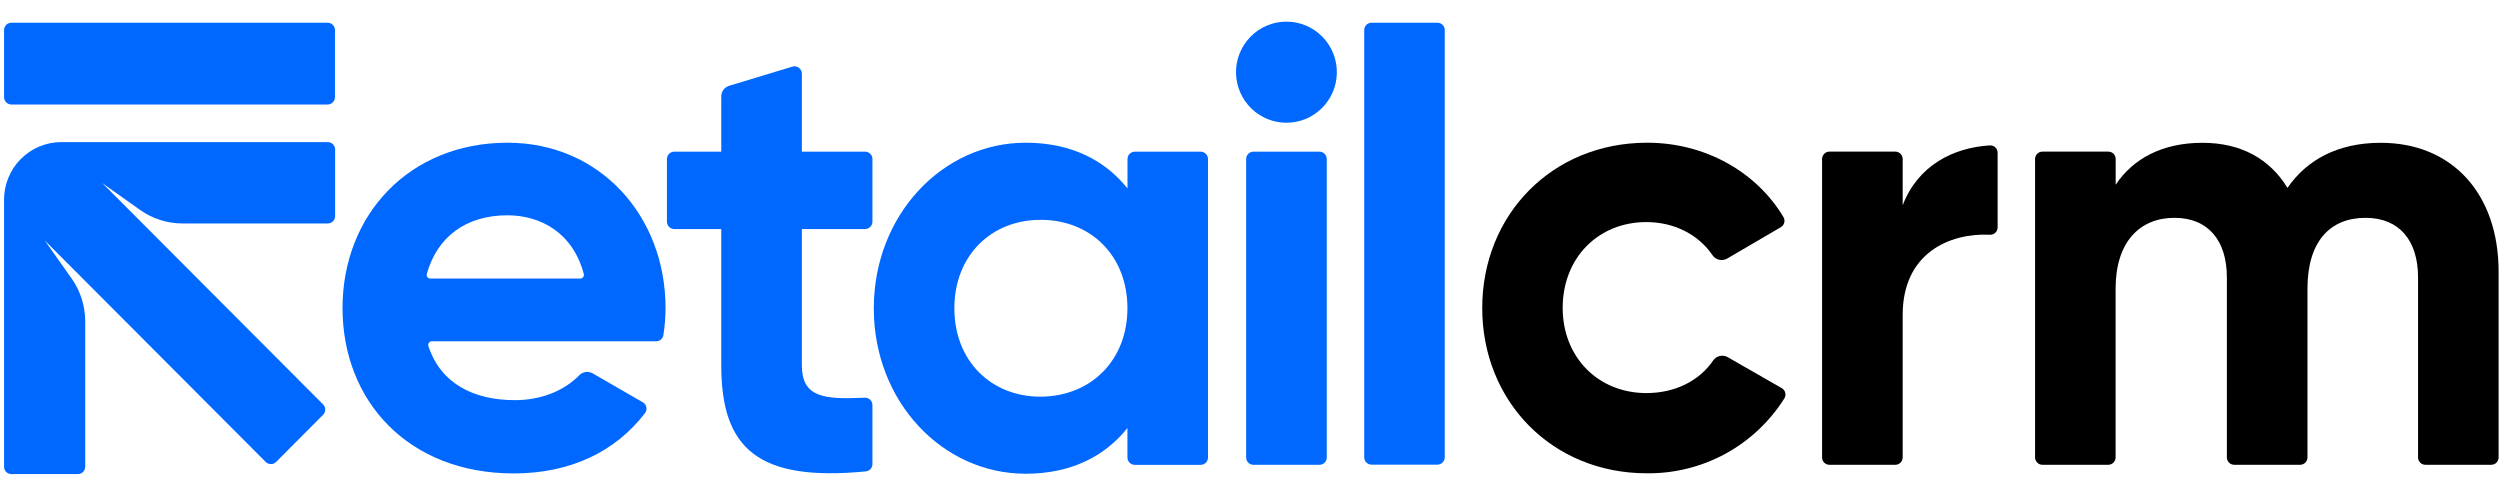
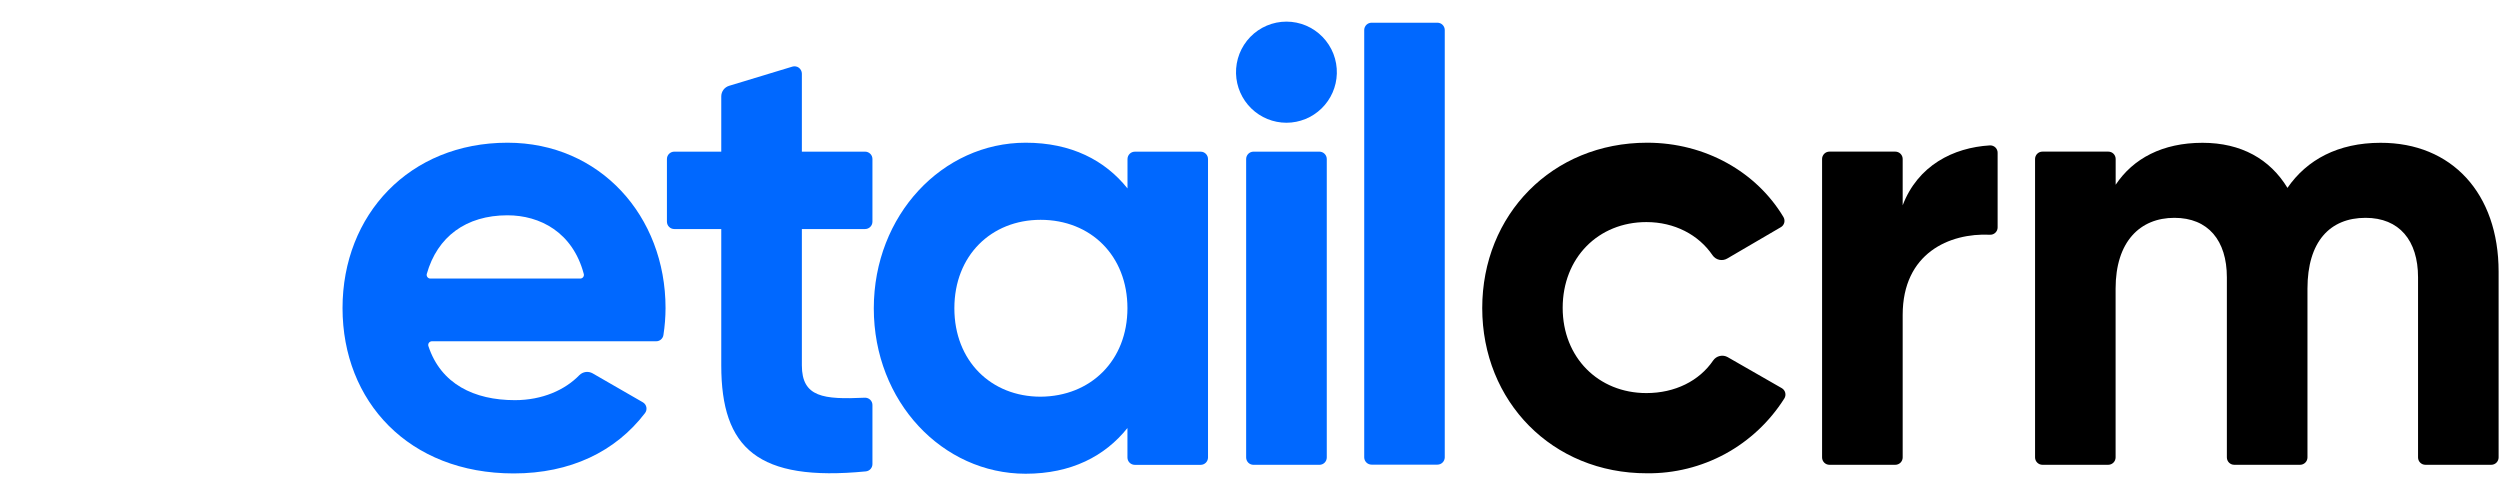
<svg xmlns="http://www.w3.org/2000/svg" width="83" height="16" viewBox="0 0 83 16" fill="none">
  <path d="M17.094 13.285C18.007 13.285 18.76 12.946 19.237 12.453C19.294 12.397 19.368 12.361 19.447 12.35C19.526 12.34 19.607 12.356 19.677 12.396L21.339 13.354C21.37 13.371 21.397 13.395 21.418 13.424C21.439 13.453 21.453 13.486 21.46 13.521C21.466 13.555 21.465 13.591 21.457 13.626C21.448 13.661 21.432 13.693 21.41 13.72C20.434 14.994 18.936 15.718 17.055 15.718C13.57 15.718 11.372 13.327 11.372 10.228C11.372 7.13 13.591 4.738 16.85 4.738C19.919 4.738 22.096 7.171 22.096 10.228C22.095 10.527 22.072 10.826 22.026 11.121C22.018 11.18 21.988 11.233 21.943 11.272C21.899 11.31 21.841 11.331 21.782 11.33H14.34C14.32 11.33 14.301 11.335 14.283 11.344C14.266 11.353 14.251 11.366 14.239 11.382C14.228 11.398 14.22 11.417 14.218 11.436C14.215 11.456 14.217 11.476 14.224 11.494C14.638 12.749 15.743 13.285 17.094 13.285ZM19.26 9.248C19.279 9.249 19.298 9.245 19.315 9.237C19.332 9.229 19.347 9.218 19.359 9.203C19.371 9.188 19.379 9.171 19.383 9.152C19.387 9.134 19.387 9.115 19.382 9.097C19.016 7.711 17.929 7.148 16.847 7.148C15.472 7.148 14.518 7.859 14.169 9.095C14.164 9.114 14.164 9.133 14.168 9.152C14.172 9.17 14.18 9.188 14.192 9.202C14.204 9.217 14.219 9.229 14.236 9.237C14.253 9.245 14.272 9.249 14.291 9.248H19.26Z" fill="#0068FF" />
  <path d="M26.622 7.604V12.13C26.622 13.189 27.34 13.267 28.709 13.204C28.742 13.202 28.775 13.207 28.806 13.219C28.837 13.23 28.866 13.248 28.89 13.271C28.914 13.294 28.933 13.321 28.946 13.352C28.959 13.382 28.965 13.415 28.965 13.448V15.405C28.966 15.466 28.943 15.525 28.903 15.57C28.862 15.616 28.806 15.644 28.746 15.65C25.161 15.999 23.946 14.886 23.946 12.133V7.604H22.386C22.321 7.604 22.259 7.578 22.213 7.532C22.167 7.486 22.142 7.424 22.142 7.359V5.28C22.142 5.215 22.167 5.152 22.213 5.107C22.259 5.061 22.321 5.035 22.386 5.035H23.946V3.2C23.946 3.121 23.971 3.045 24.018 2.981C24.065 2.918 24.131 2.872 24.206 2.849L26.307 2.212C26.343 2.201 26.382 2.198 26.419 2.205C26.457 2.211 26.492 2.226 26.523 2.249C26.553 2.272 26.578 2.301 26.595 2.336C26.613 2.37 26.622 2.407 26.622 2.445V5.035H28.721C28.786 5.035 28.848 5.061 28.894 5.107C28.94 5.152 28.965 5.215 28.965 5.28V7.359C28.965 7.424 28.94 7.486 28.894 7.532C28.848 7.578 28.786 7.604 28.721 7.604H26.622Z" fill="#0068FF" />
  <path d="M40.106 5.28V15.188C40.106 15.253 40.08 15.315 40.035 15.361C39.989 15.407 39.927 15.433 39.862 15.433H37.675C37.61 15.433 37.548 15.407 37.502 15.361C37.456 15.315 37.431 15.253 37.431 15.188V14.21C36.684 15.146 35.564 15.728 34.05 15.728C31.291 15.728 29.01 13.336 29.01 10.238C29.01 7.139 31.291 4.738 34.052 4.738C35.566 4.738 36.686 5.321 37.433 6.256V5.28C37.433 5.215 37.459 5.153 37.505 5.107C37.55 5.061 37.612 5.036 37.677 5.036H39.865C39.929 5.036 39.99 5.062 40.035 5.108C40.081 5.154 40.106 5.216 40.106 5.28ZM37.431 10.234C37.431 8.487 36.211 7.298 34.548 7.298C32.909 7.298 31.685 8.484 31.685 10.234C31.685 11.985 32.905 13.17 34.548 13.17C36.207 13.16 37.431 11.975 37.431 10.228V10.234Z" fill="#0068FF" />
  <path d="M41.036 2.442C41.03 2.218 41.069 1.995 41.15 1.786C41.232 1.577 41.354 1.387 41.51 1.226C41.666 1.065 41.852 0.938 42.059 0.85C42.265 0.763 42.486 0.718 42.71 0.718C42.933 0.718 43.154 0.763 43.361 0.85C43.567 0.938 43.753 1.065 43.909 1.226C44.065 1.387 44.187 1.577 44.269 1.786C44.35 1.995 44.389 2.218 44.383 2.442C44.371 2.879 44.19 3.294 43.877 3.599C43.565 3.904 43.146 4.075 42.71 4.075C42.273 4.075 41.855 3.904 41.542 3.599C41.23 3.294 41.048 2.879 41.036 2.442ZM41.616 5.035H43.805C43.869 5.035 43.931 5.061 43.977 5.107C44.023 5.153 44.049 5.215 44.049 5.28V15.188C44.049 15.253 44.023 15.315 43.977 15.361C43.931 15.407 43.869 15.432 43.805 15.432H41.616C41.551 15.432 41.489 15.407 41.443 15.361C41.398 15.315 41.372 15.253 41.372 15.188V5.28C41.372 5.215 41.398 5.153 41.443 5.107C41.489 5.061 41.551 5.035 41.616 5.035Z" fill="#0068FF" />
  <path d="M45.536 0.754H47.722C47.786 0.754 47.847 0.779 47.892 0.823C47.938 0.868 47.964 0.928 47.966 0.992V15.188C47.964 15.252 47.938 15.312 47.892 15.357C47.847 15.401 47.786 15.426 47.722 15.426H45.536C45.472 15.426 45.412 15.401 45.366 15.357C45.32 15.312 45.294 15.252 45.292 15.188V0.992C45.294 0.928 45.32 0.868 45.366 0.823C45.412 0.779 45.472 0.754 45.536 0.754Z" fill="#0068FF" />
  <path d="M49.21 10.228C49.21 7.13 51.529 4.738 54.686 4.738C56.625 4.738 58.319 5.717 59.209 7.203C59.226 7.231 59.237 7.262 59.242 7.294C59.247 7.327 59.246 7.359 59.238 7.391C59.23 7.423 59.215 7.453 59.196 7.479C59.176 7.505 59.152 7.527 59.123 7.543L57.344 8.583C57.265 8.63 57.17 8.645 57.079 8.625C56.989 8.605 56.909 8.551 56.856 8.474C56.394 7.794 55.593 7.373 54.66 7.373C53.063 7.373 51.881 8.558 51.881 10.222C51.881 11.865 53.063 13.05 54.66 13.05C55.611 13.05 56.416 12.646 56.877 11.968C56.929 11.892 57.008 11.839 57.097 11.819C57.186 11.798 57.28 11.812 57.359 11.857L59.154 12.886C59.183 12.903 59.208 12.925 59.228 12.951C59.248 12.977 59.262 13.008 59.27 13.04C59.278 13.072 59.279 13.105 59.274 13.138C59.269 13.171 59.257 13.202 59.239 13.23C58.753 13.999 58.08 14.631 57.282 15.066C56.484 15.5 55.588 15.723 54.68 15.713C51.533 15.718 49.21 13.327 49.21 10.228Z" fill="black" />
  <path d="M66.321 5.073V7.549C66.321 7.582 66.315 7.615 66.302 7.646C66.288 7.676 66.269 7.704 66.245 7.727C66.221 7.75 66.193 7.767 66.161 7.779C66.13 7.79 66.097 7.795 66.064 7.793C64.722 7.73 63.169 8.405 63.169 10.455V15.187C63.169 15.251 63.143 15.314 63.097 15.36C63.051 15.405 62.989 15.431 62.925 15.431H60.737C60.672 15.431 60.61 15.405 60.565 15.36C60.519 15.314 60.493 15.251 60.493 15.187V5.278C60.493 5.214 60.519 5.151 60.565 5.105C60.61 5.06 60.672 5.034 60.737 5.034H62.925C62.989 5.034 63.051 5.06 63.097 5.105C63.143 5.151 63.169 5.214 63.169 5.278V6.816C63.673 5.495 64.846 4.9 66.064 4.827C66.097 4.825 66.13 4.83 66.162 4.842C66.193 4.853 66.222 4.871 66.246 4.894C66.27 4.917 66.289 4.945 66.302 4.976C66.315 5.006 66.322 5.04 66.321 5.073Z" fill="black" />
  <path d="M82.954 9.02V15.186C82.954 15.251 82.928 15.313 82.883 15.359C82.837 15.405 82.775 15.431 82.71 15.431H80.523C80.458 15.431 80.396 15.405 80.35 15.359C80.304 15.313 80.279 15.251 80.279 15.186V9.207C80.279 7.984 79.656 7.232 78.536 7.232C77.354 7.232 76.608 8.022 76.608 9.582V15.186C76.608 15.251 76.582 15.313 76.536 15.359C76.49 15.405 76.428 15.431 76.364 15.431H74.176C74.111 15.431 74.049 15.405 74.003 15.359C73.958 15.313 73.932 15.251 73.932 15.186V9.207C73.932 7.984 73.31 7.232 72.19 7.232C71.049 7.232 70.238 8.022 70.238 9.582V15.186C70.238 15.251 70.212 15.313 70.166 15.359C70.12 15.405 70.058 15.431 69.994 15.431H67.808C67.744 15.431 67.682 15.405 67.636 15.359C67.59 15.313 67.564 15.251 67.564 15.186V5.278C67.564 5.213 67.59 5.151 67.636 5.105C67.682 5.059 67.744 5.034 67.808 5.034H69.996C70.061 5.034 70.123 5.059 70.169 5.105C70.214 5.151 70.24 5.213 70.24 5.278V6.134C70.821 5.261 71.796 4.741 73.123 4.741C74.409 4.741 75.363 5.282 75.944 6.238C76.587 5.303 77.624 4.741 79.034 4.741C81.399 4.736 82.954 6.421 82.954 9.02Z" fill="black" />
-   <path d="M10.882 4.718H2.034C1.53 4.719 1.047 4.92 0.691 5.278C0.335 5.636 0.135 6.121 0.135 6.626L0.135 15.496C0.135 15.56 0.16 15.623 0.206 15.669C0.252 15.714 0.314 15.74 0.379 15.74H2.585C2.649 15.74 2.711 15.714 2.757 15.669C2.803 15.623 2.829 15.56 2.829 15.496V10.663C2.828 10.156 2.671 9.663 2.38 9.25L1.485 7.983L8.82 15.335C8.843 15.358 8.87 15.377 8.9 15.389C8.93 15.402 8.962 15.408 8.994 15.408C9.027 15.408 9.059 15.402 9.088 15.389C9.118 15.377 9.145 15.358 9.168 15.335L10.725 13.773C10.748 13.751 10.766 13.723 10.779 13.694C10.791 13.664 10.798 13.632 10.798 13.599C10.798 13.567 10.791 13.534 10.779 13.505C10.766 13.475 10.748 13.447 10.725 13.425L3.397 6.079L4.649 6.969C5.061 7.261 5.553 7.418 6.058 7.419H10.882C10.947 7.419 11.009 7.393 11.055 7.347C11.101 7.301 11.126 7.239 11.126 7.174V4.962C11.126 4.898 11.101 4.835 11.055 4.789C11.009 4.744 10.947 4.718 10.882 4.718Z" fill="#0068FF" />
-   <path d="M10.877 0.754H0.379C0.244 0.754 0.135 0.864 0.135 0.999V3.225C0.135 3.36 0.244 3.47 0.379 3.47H10.877C11.012 3.47 11.121 3.36 11.121 3.225V0.999C11.121 0.864 11.012 0.754 10.877 0.754Z" fill="#0068FF" />
</svg>